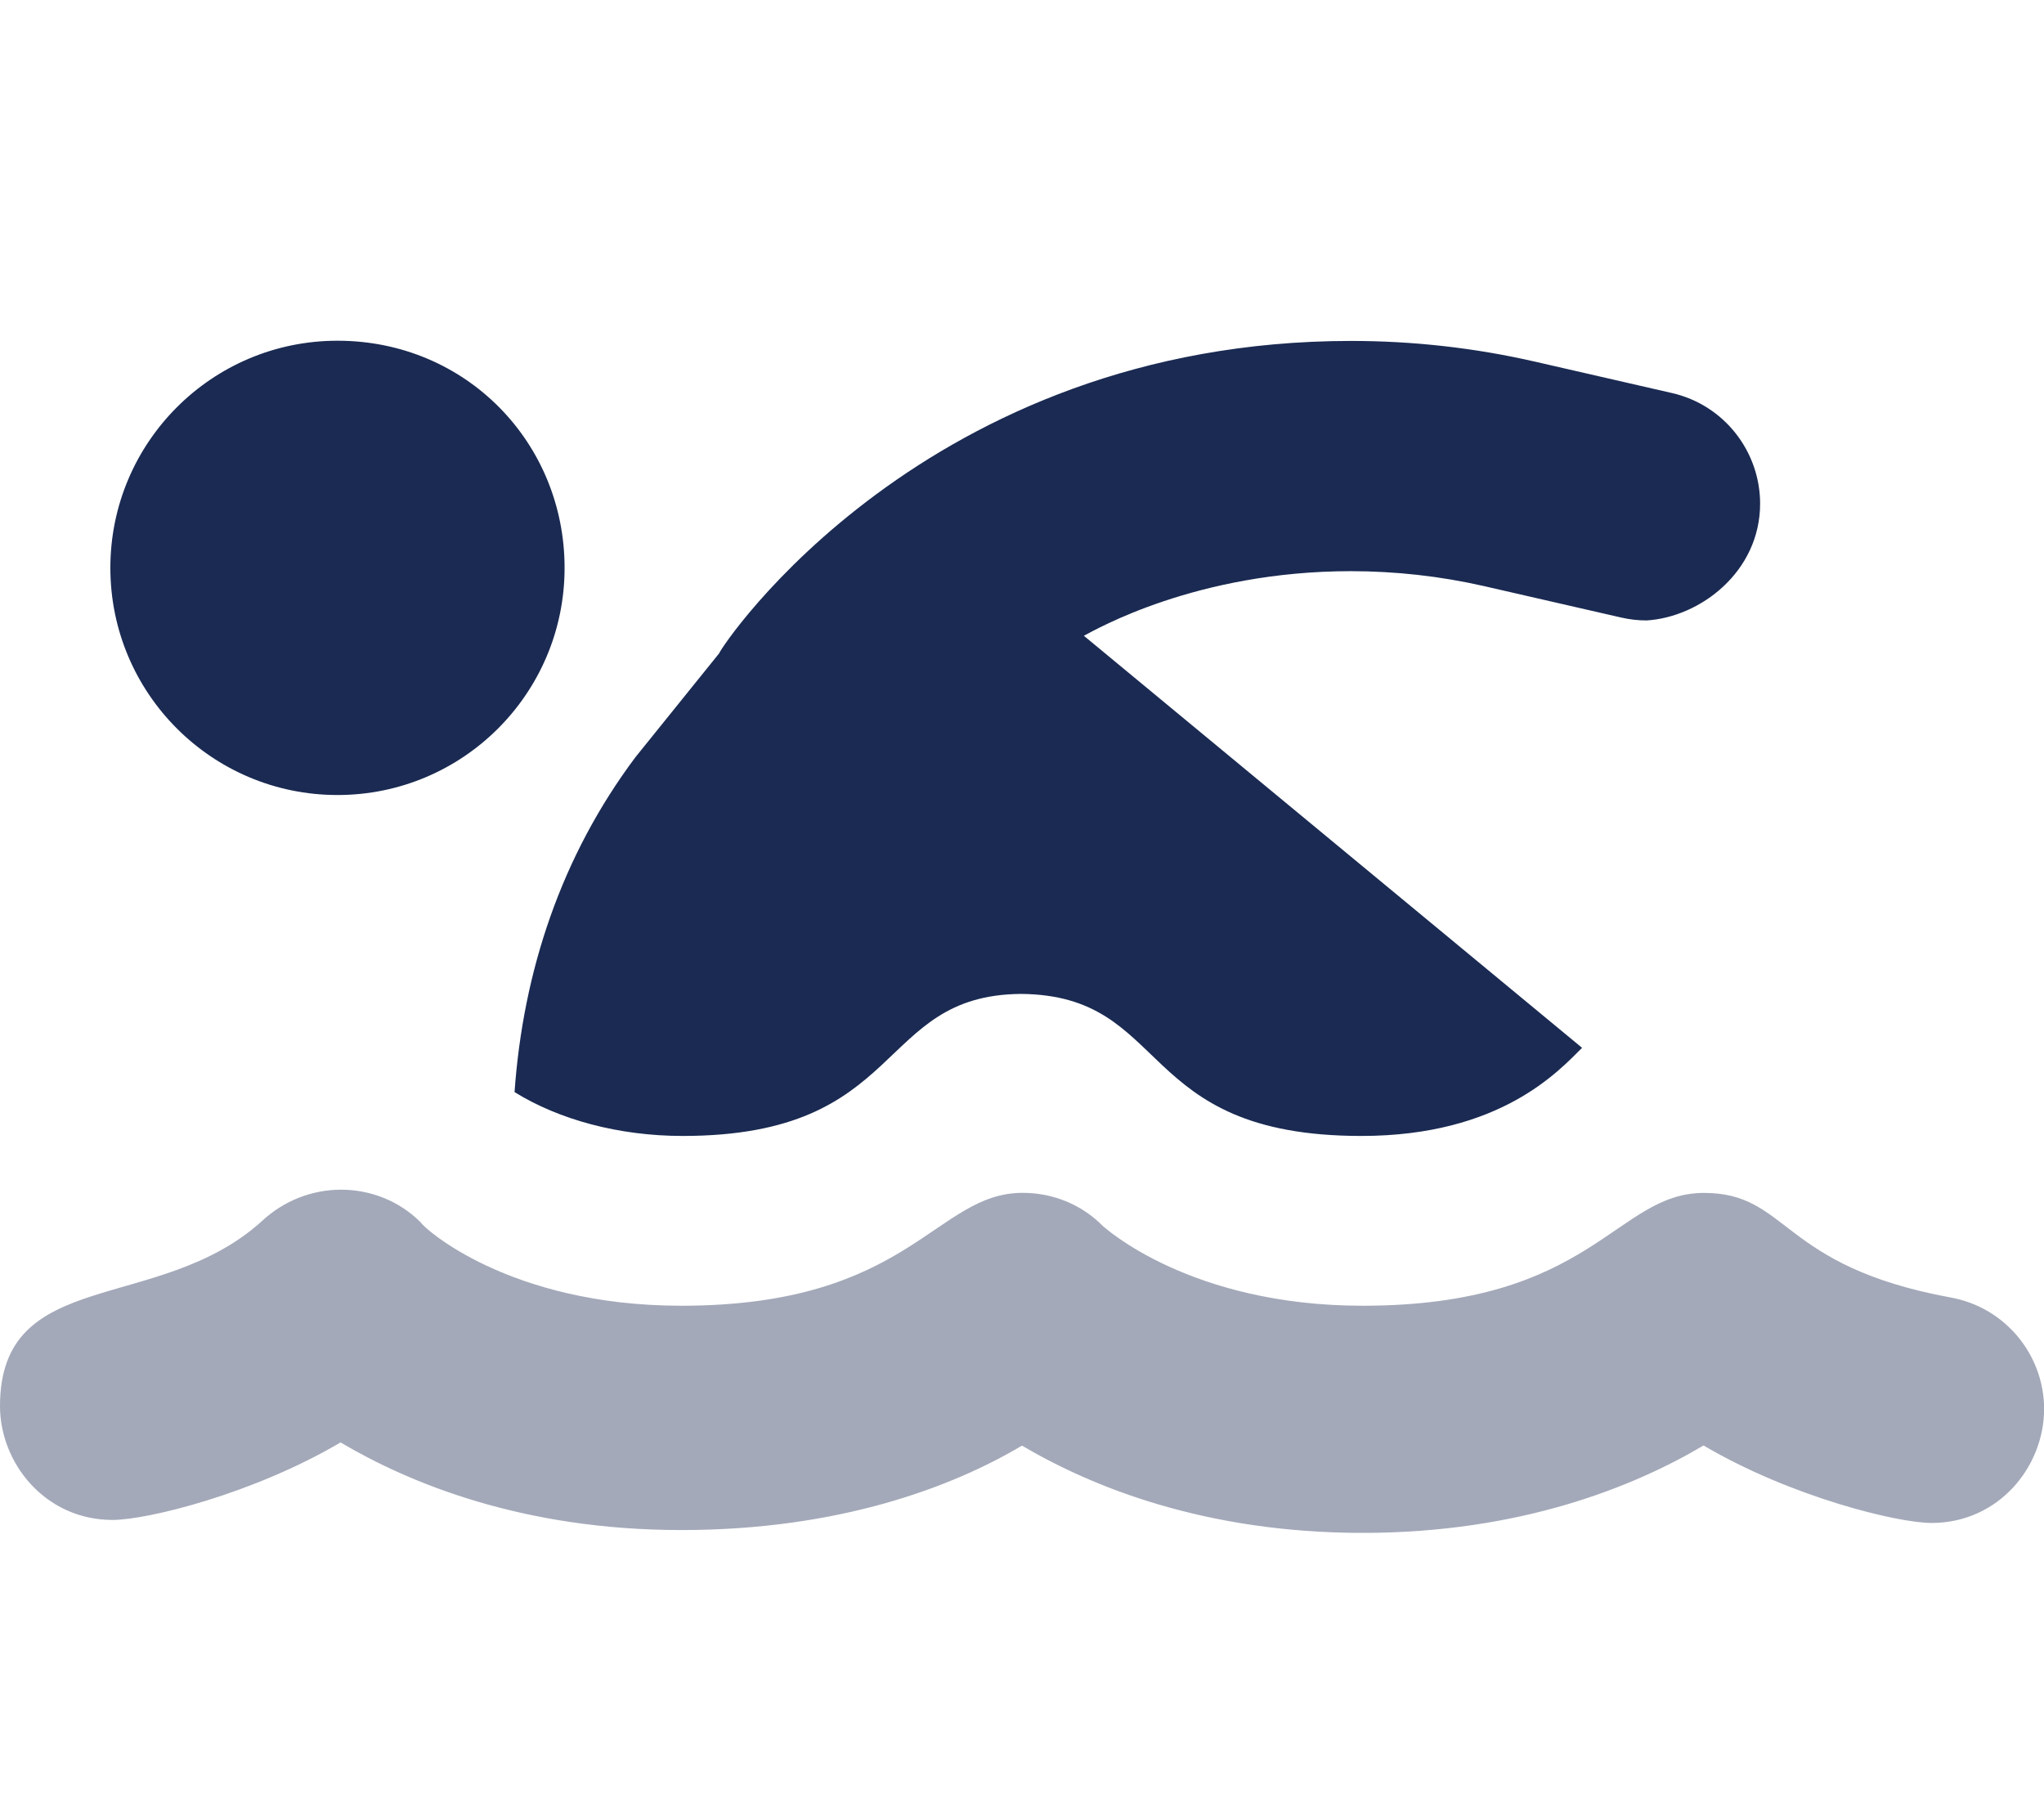
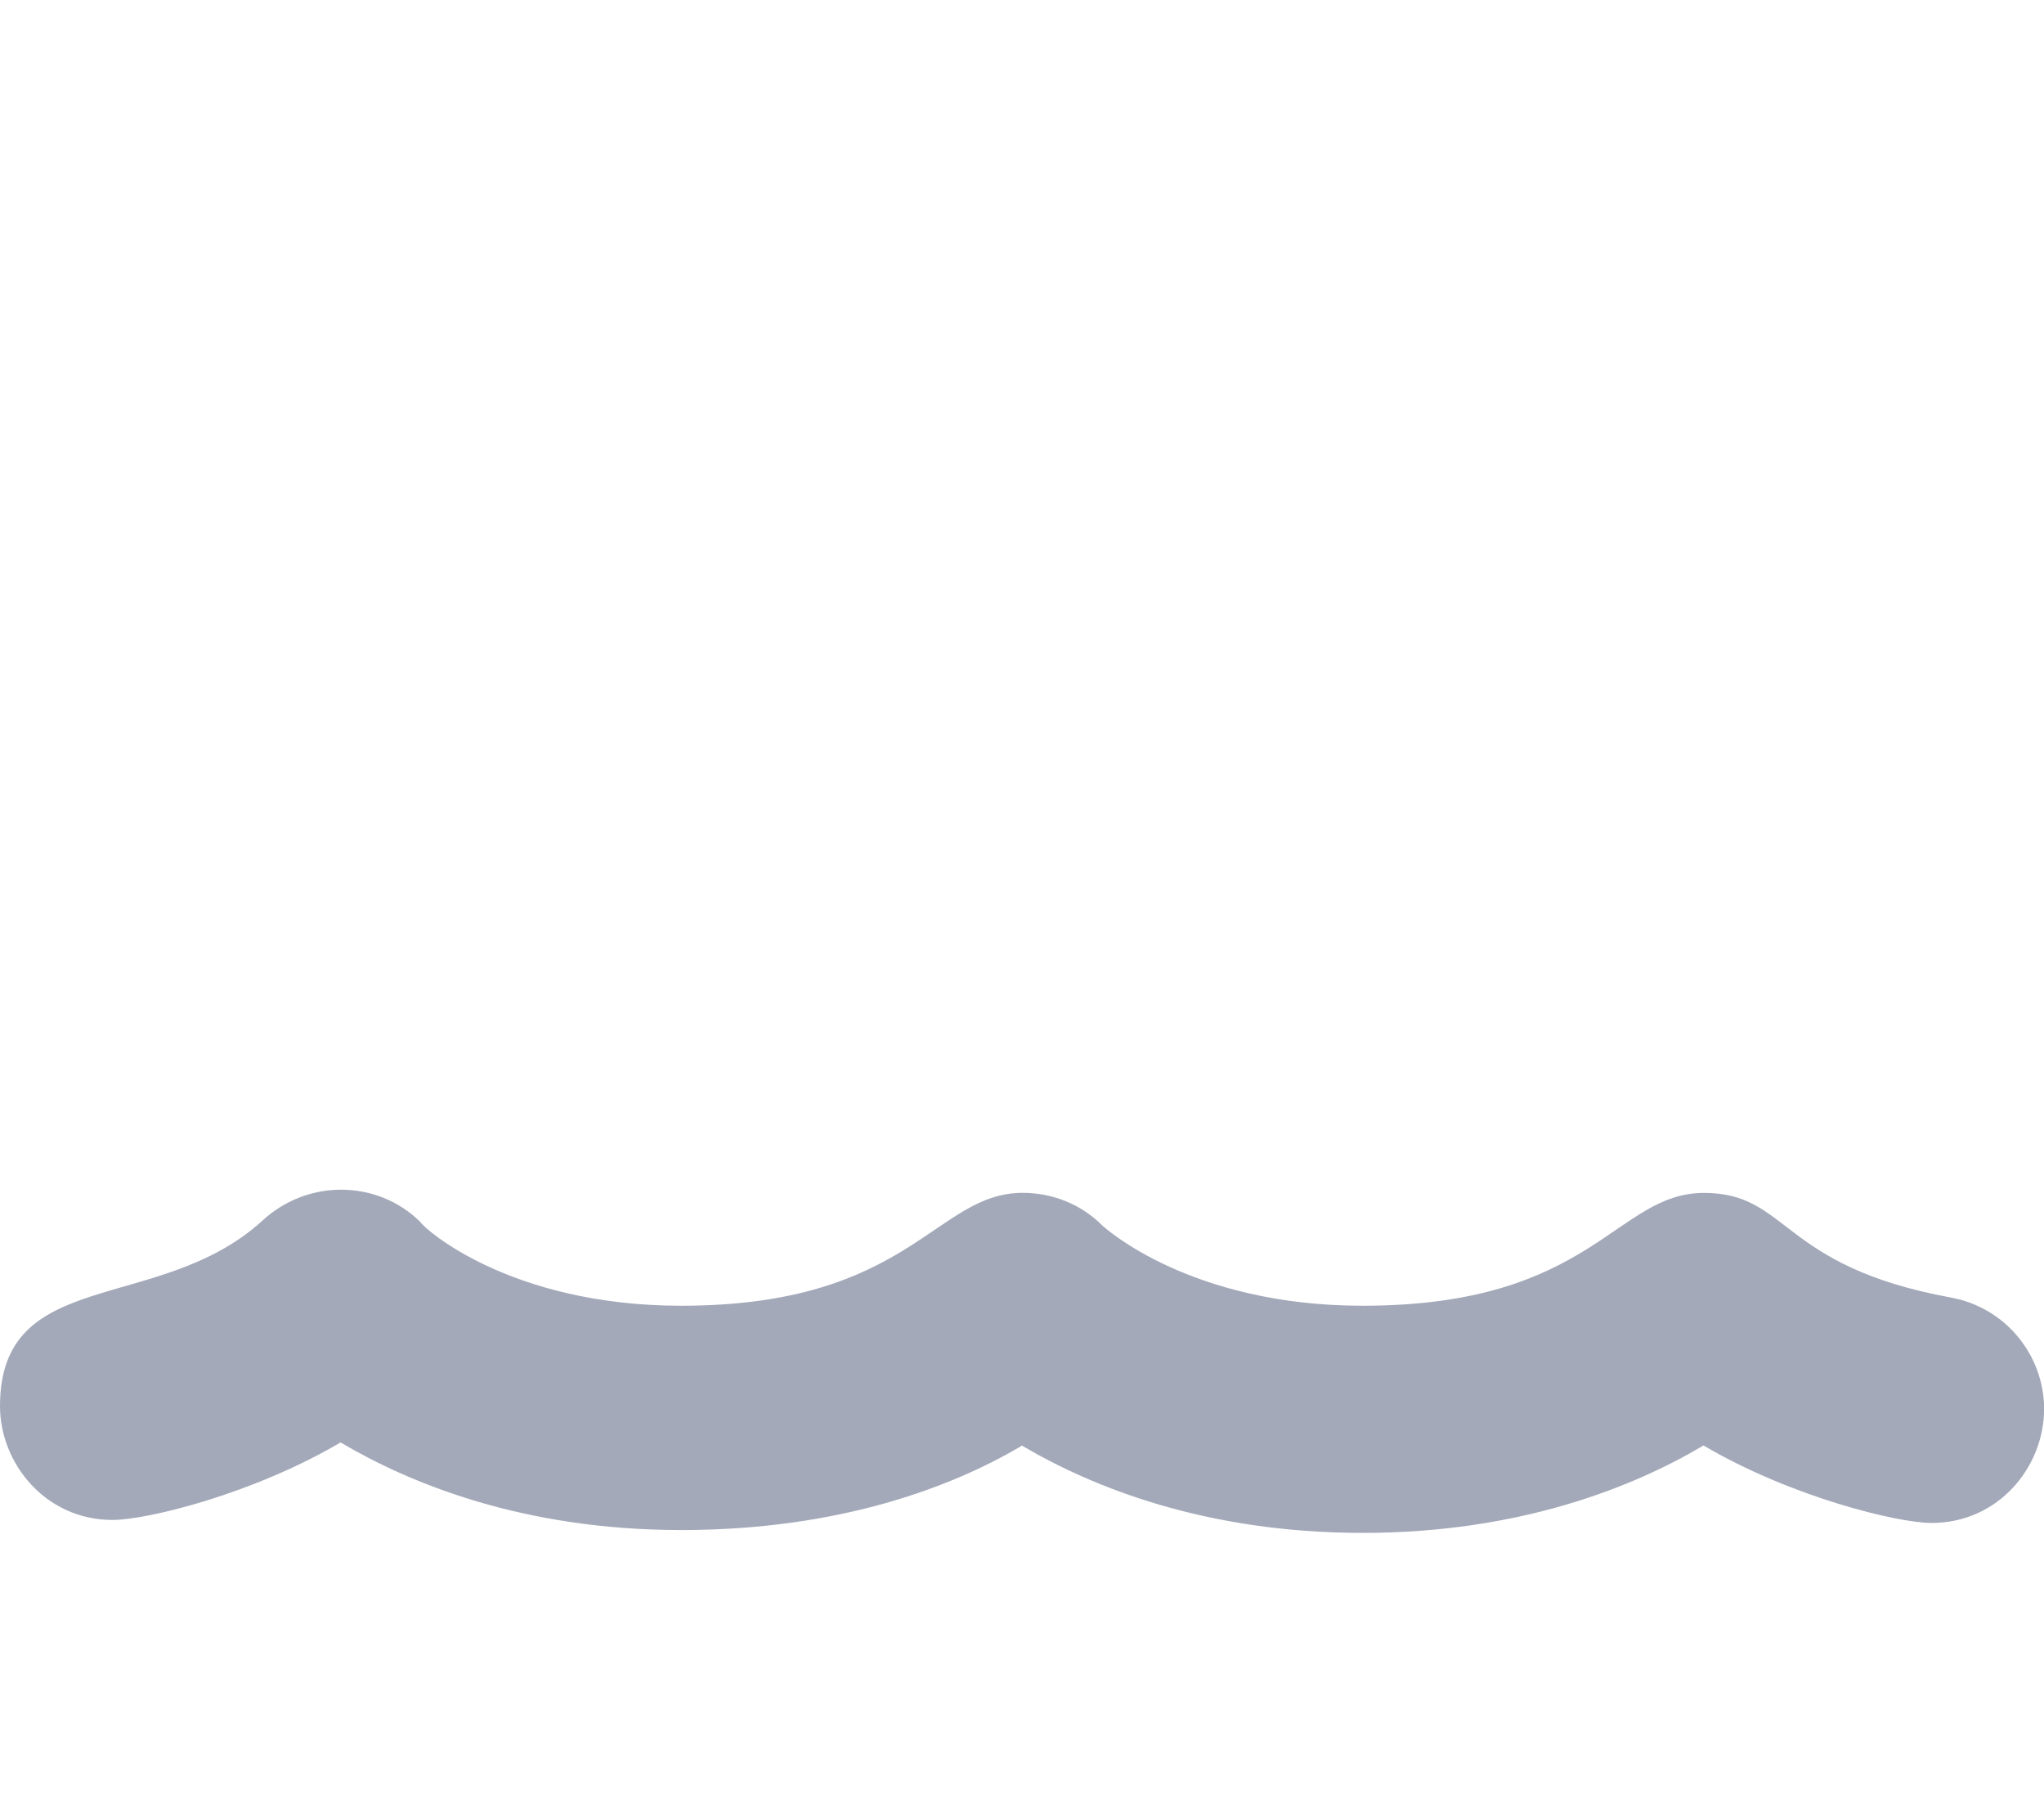
<svg xmlns="http://www.w3.org/2000/svg" viewBox="0 0 576 512">
  <defs>
    <style>.fa-secondary{opacity:.4}</style>
  </defs>
-   <path class="fa-primary" d="M95.1 96c-35.35 0-64 28.65-64 64c0 35.35 28.65 64 64 64s64-28.65 64-64C159.1 124.7 131.3 96 95.1 96zM496 141.9c0-14.58-10.03-27.77-24.84-31.16l-38.59-8.844c-17.06-3.904-34.46-5.837-51.81-5.837c-120.1 0-177.4 85.87-178.1 88.02L179.1 213.3C158.1 241.3 147.4 273.8 145 307.7c12.48 7.748 29.35 12.36 47.38 12.36c63.38 0 54.09-39.67 95.33-40.02c42.54 .367 31.81 40.02 95.91 40.02c39.27 0 55.72-18.41 62.21-24.83l-140.4-116.1c3.292-1.689 31.66-18.2 75.25-18.2c12.57 0 25.18 1.397 37.53 4.21l38.59 8.844c2.412 .559 4.824 .827 7.2 .827C479.1 173.9 496 161.1 496 141.9z" fill="#1a2a52" />
  <path class="fa-secondary" d="M544.3 429.1c-9.498 0-39.52-7.265-64.24-21.83C460.6 418.8 428.6 431.9 384 431.9c-44.53 0-76.47-13.06-96-24.59C268.5 418.9 236.6 431.1 192 431.1s-76.53-13.16-96.03-24.69c-24.6 14.5-54.49 21.84-64.26 21.84c-18.94 0-31.71-15.99-31.71-32.07c0-39.54 44.73-25.83 73.75-52.08c6.264-5.876 14.31-8.901 22.38-8.901c8.156 0 16.34 3.088 22.46 9.245C119.3 345.9 143.4 367.9 192 367.9c64.61 0 71.45-31.81 96.2-31.81c8.16 0 16.28 3.031 22.42 9.188C311.3 345.9 335.4 367.9 384 367.9c64.99 0 71.17-31.79 96.18-31.79c24.1 0 21.08 20.59 69.6 29.48c15.43 2.83 26.25 16.28 26.25 31.42C576 413.3 563.2 429.1 544.3 429.1z" fill="#1a2a52" />
</svg>